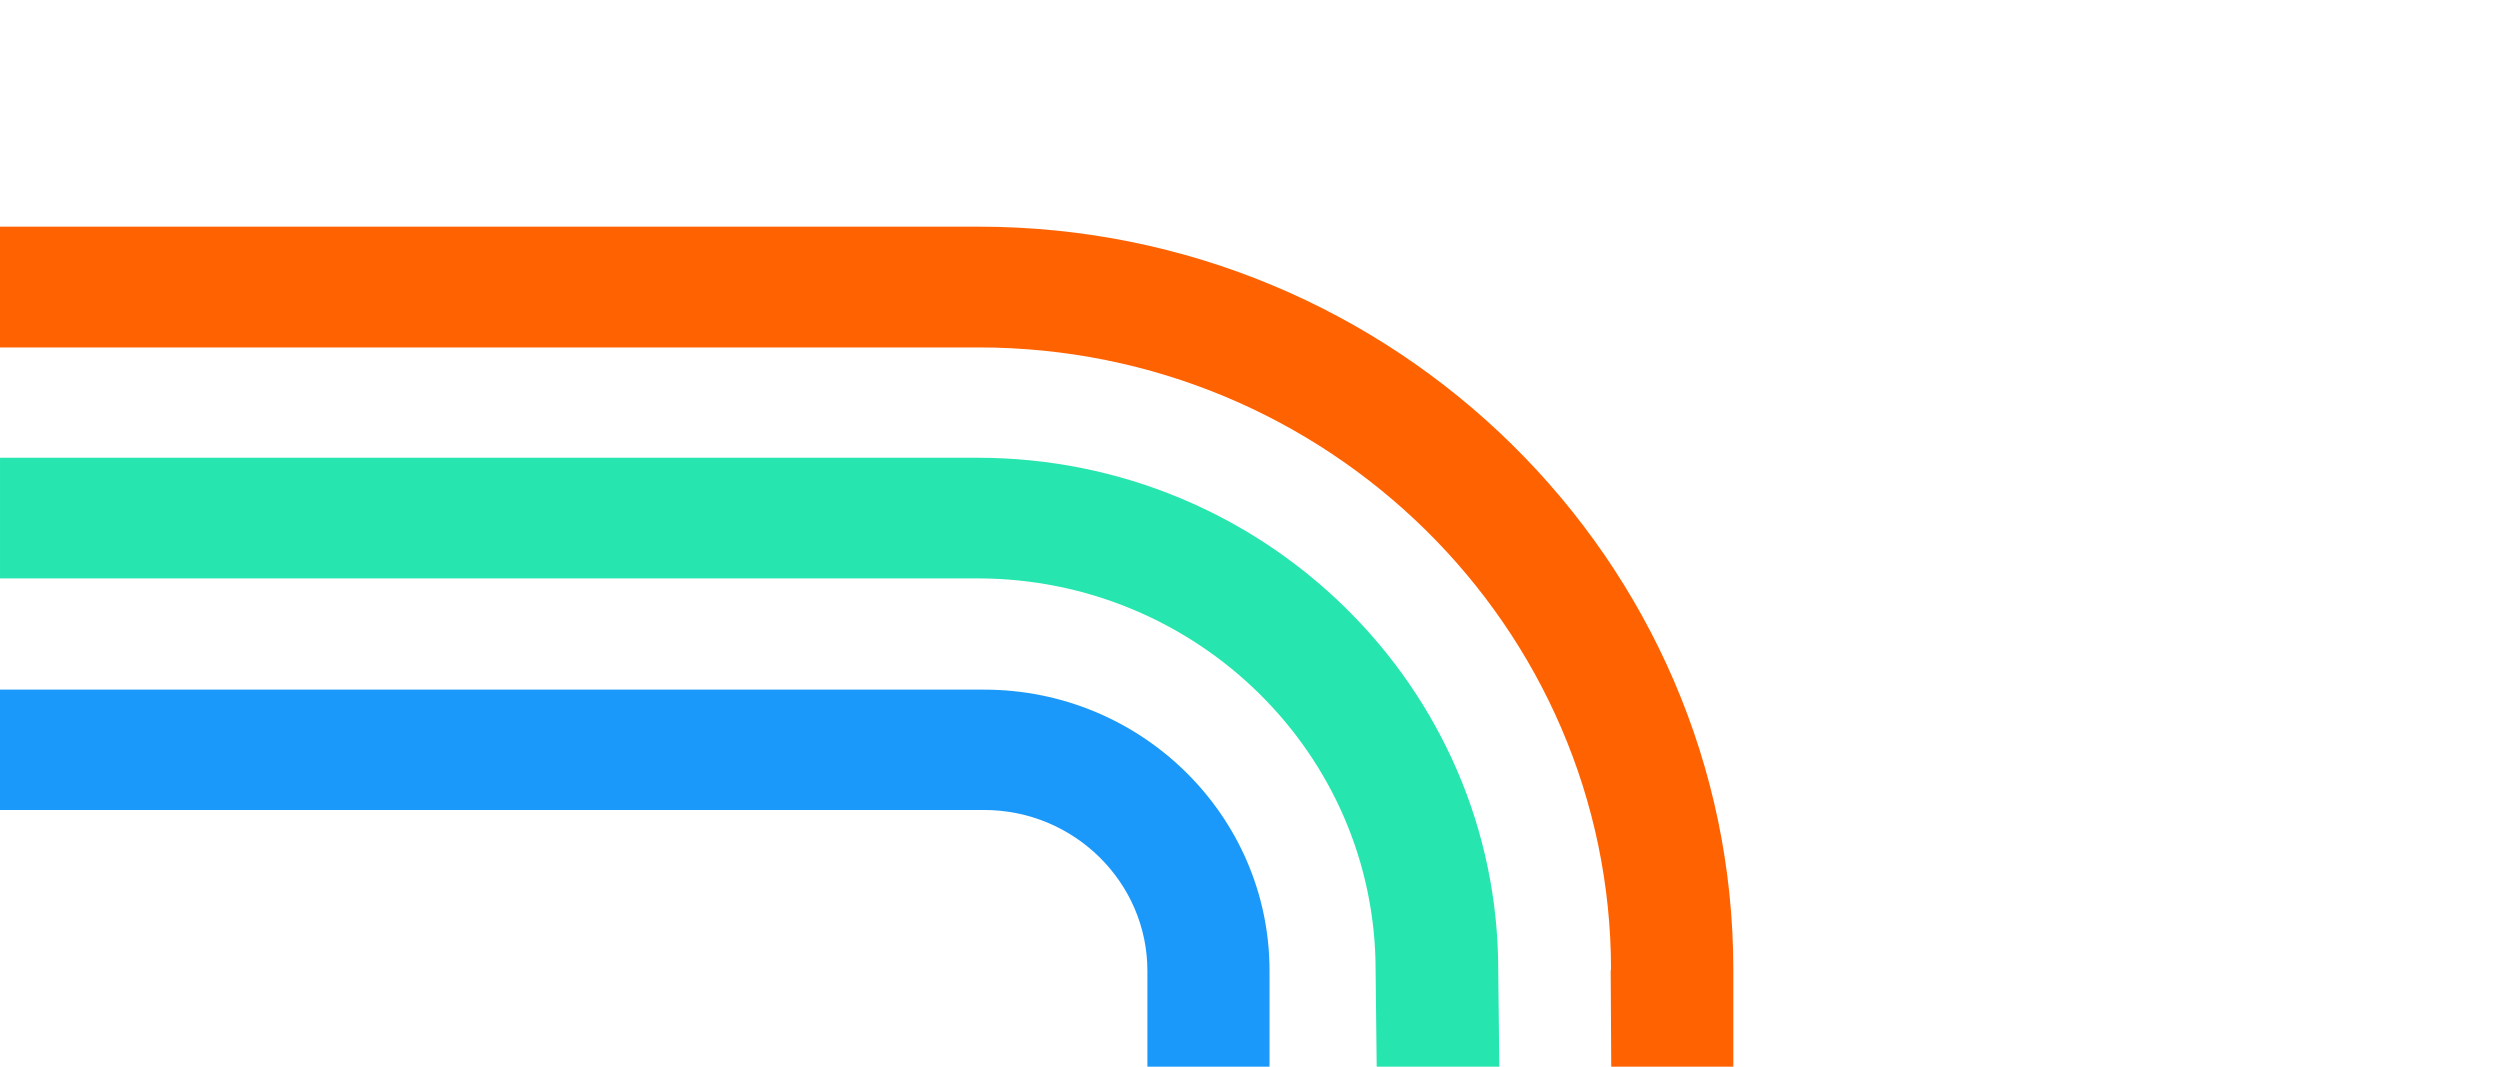
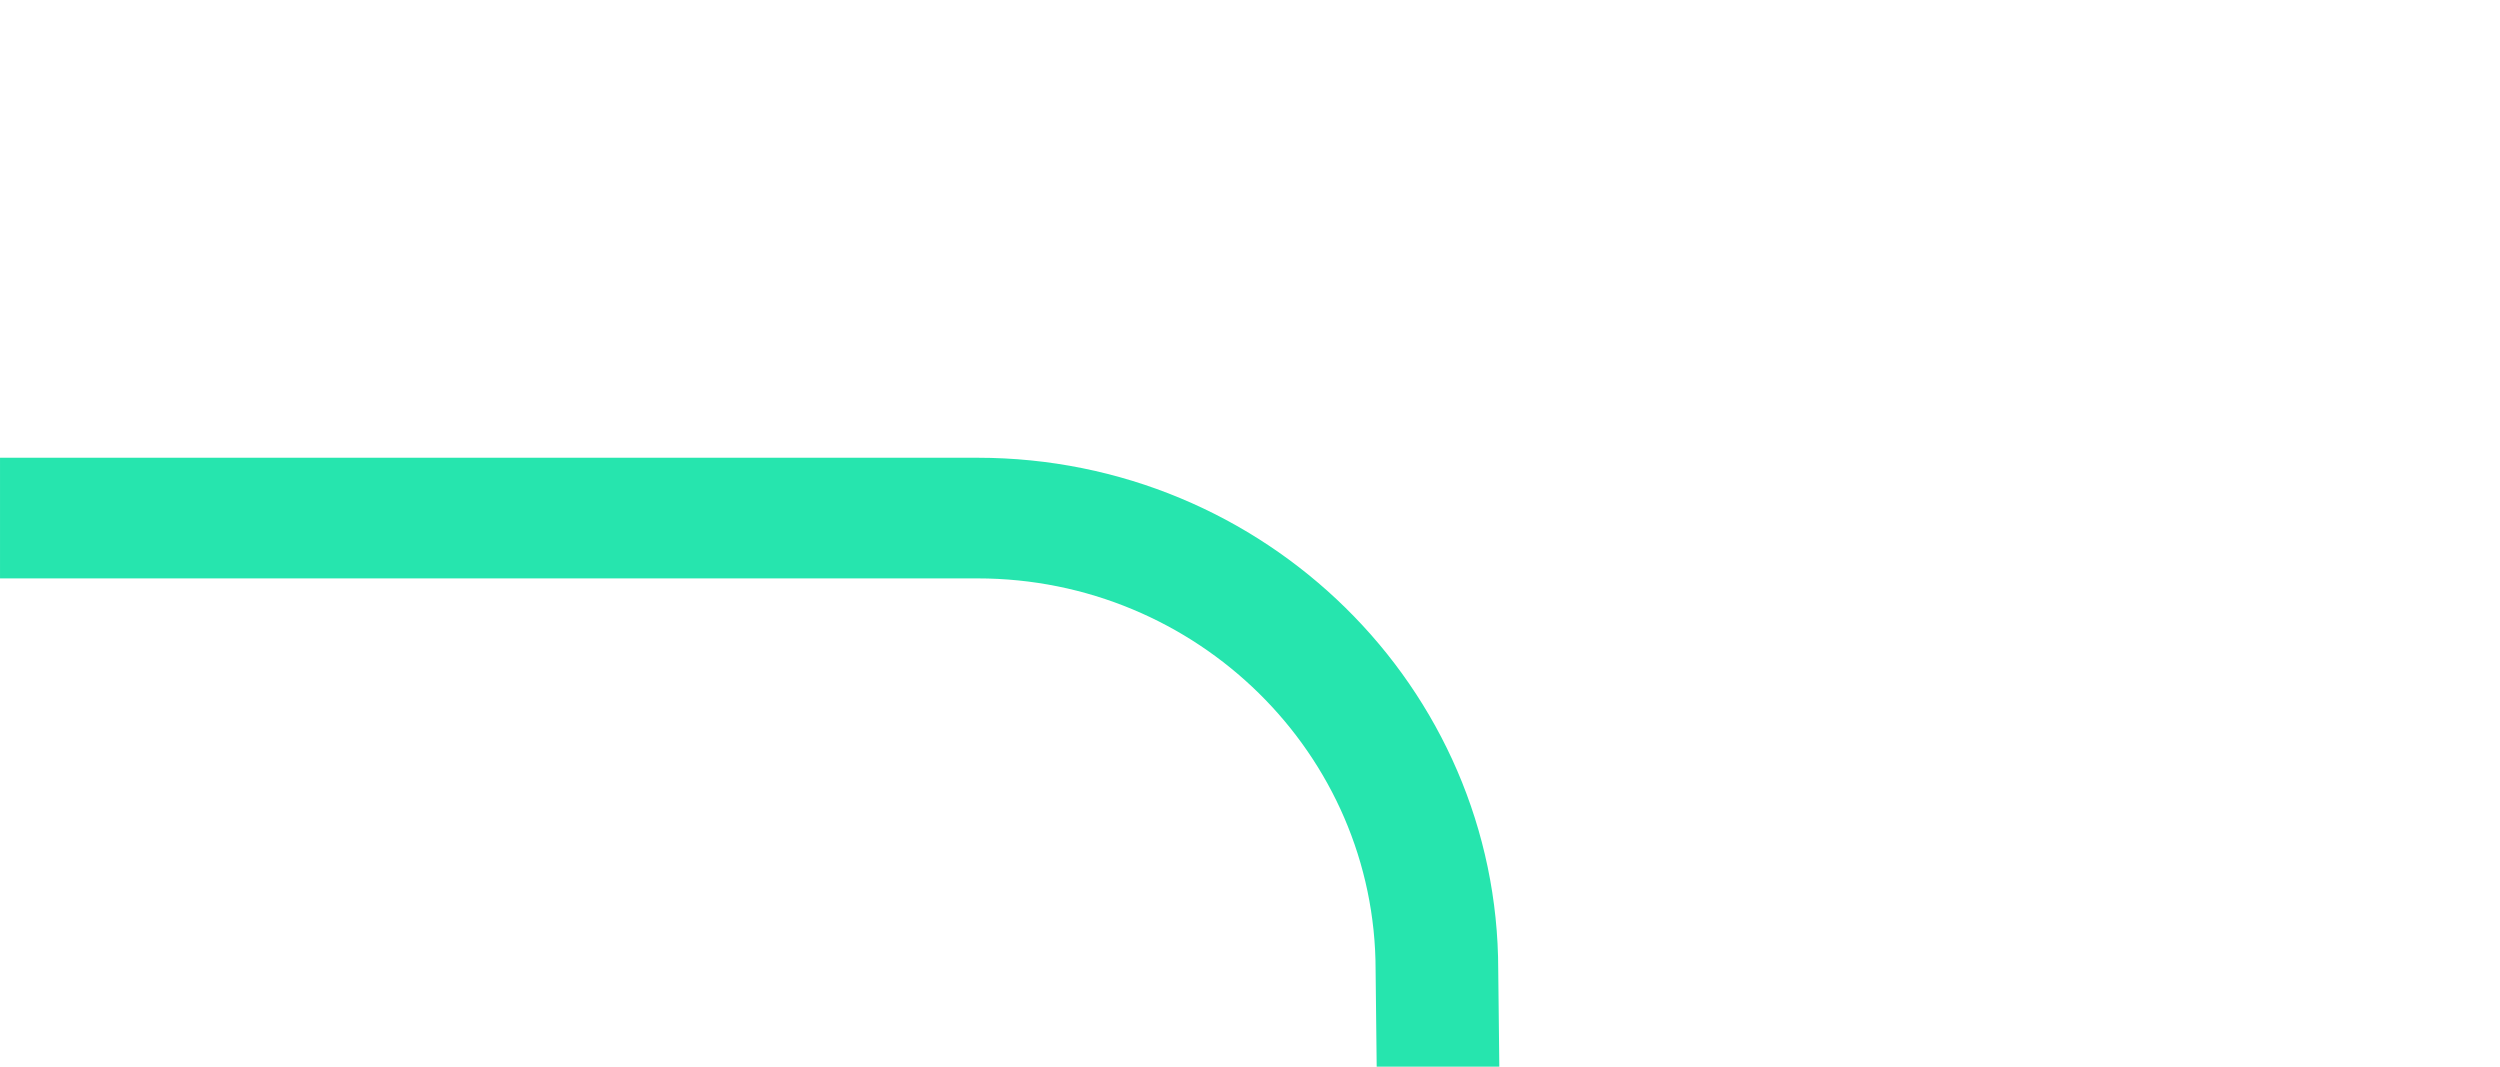
<svg xmlns="http://www.w3.org/2000/svg" width="375" height="160" viewBox="0 0 375 160" fill="none">
-   <path d="M172.11 145.633C172.11 132.338 161.108 121.497 147.614 121.497L0 121.497V103.445L147.614 103.445C171.228 103.445 190.43 122.366 190.43 145.633L190.43 159.999H172.11L172.11 145.633Z" fill="#1B99FB" />
-   <path d="M241.656 145.513C241.656 94.041 199.133 52.115 146.812 52.115L0 52.115V34L146.812 34C209.243 34 260 84.034 260 145.461L260 160H241.686L241.604 145.461L241.656 145.513Z" fill="#FF6200" />
  <path d="M206.34 145.512C206.34 113.111 179.554 86.76 146.62 86.76L0.002 86.76V68.662L146.62 68.662C189.716 68.662 224.735 103.114 224.735 145.512L224.898 160H206.503L206.34 145.512Z" fill="#26E5AE" />
</svg>